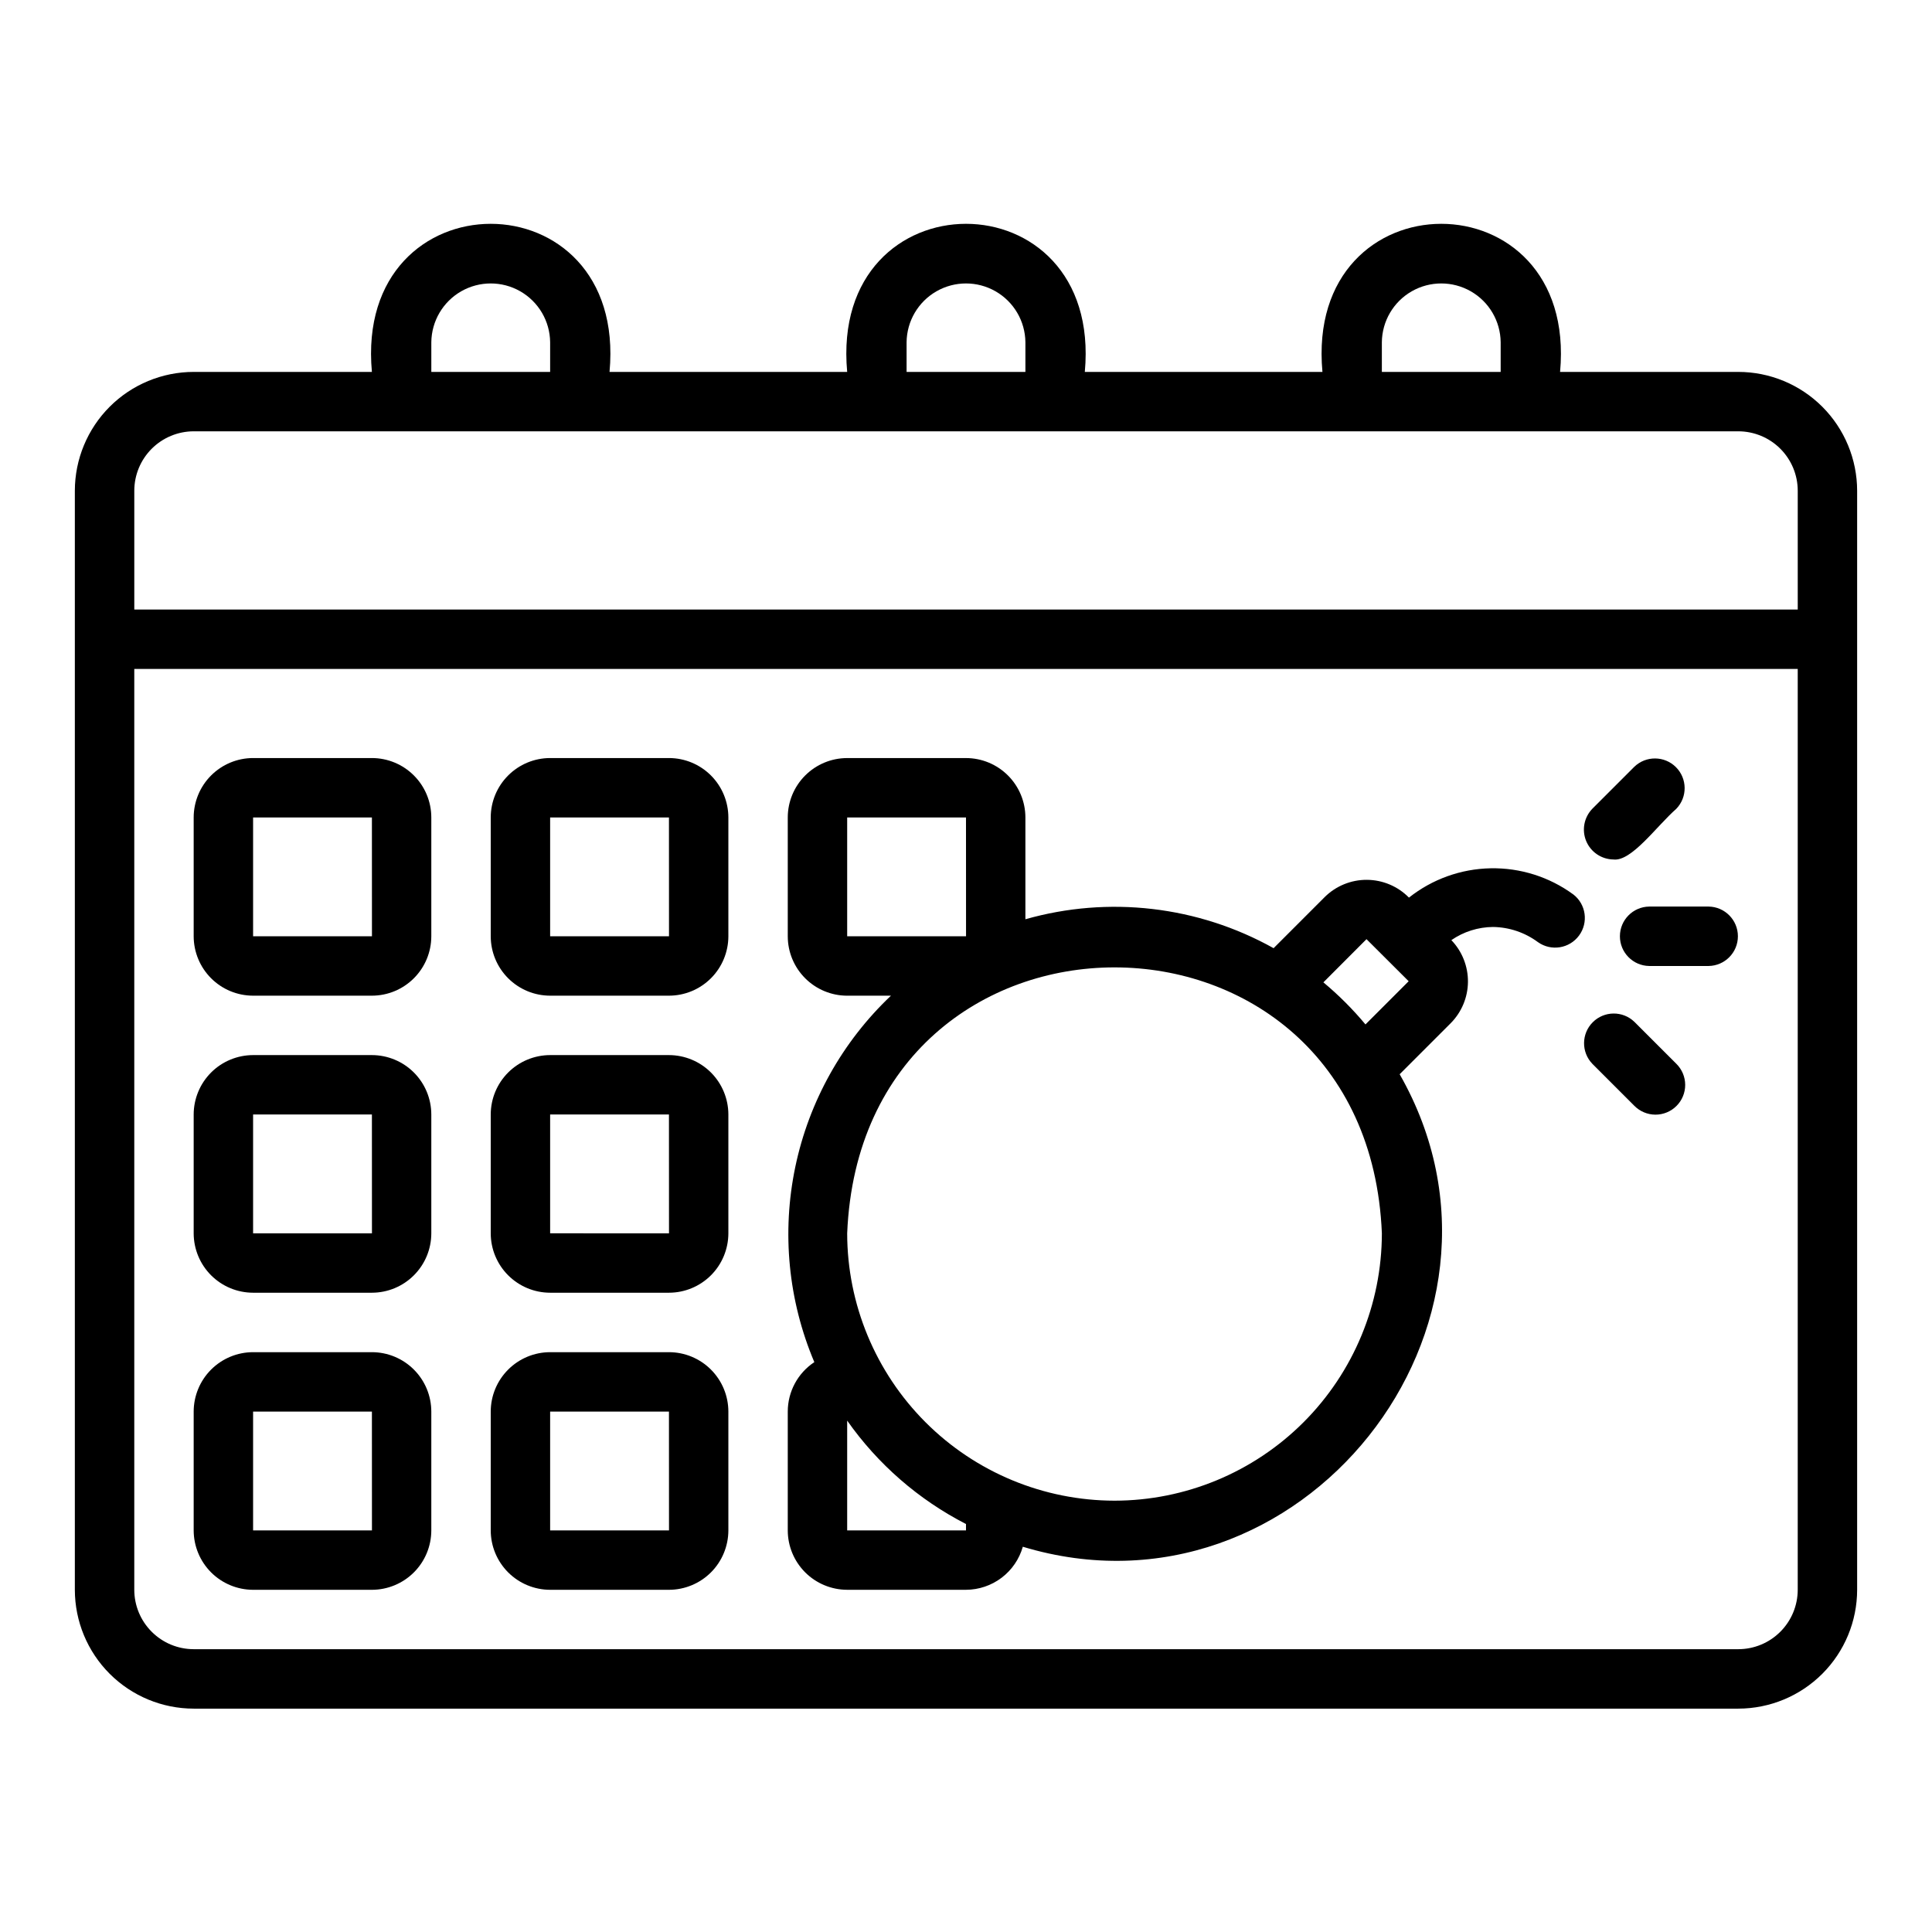
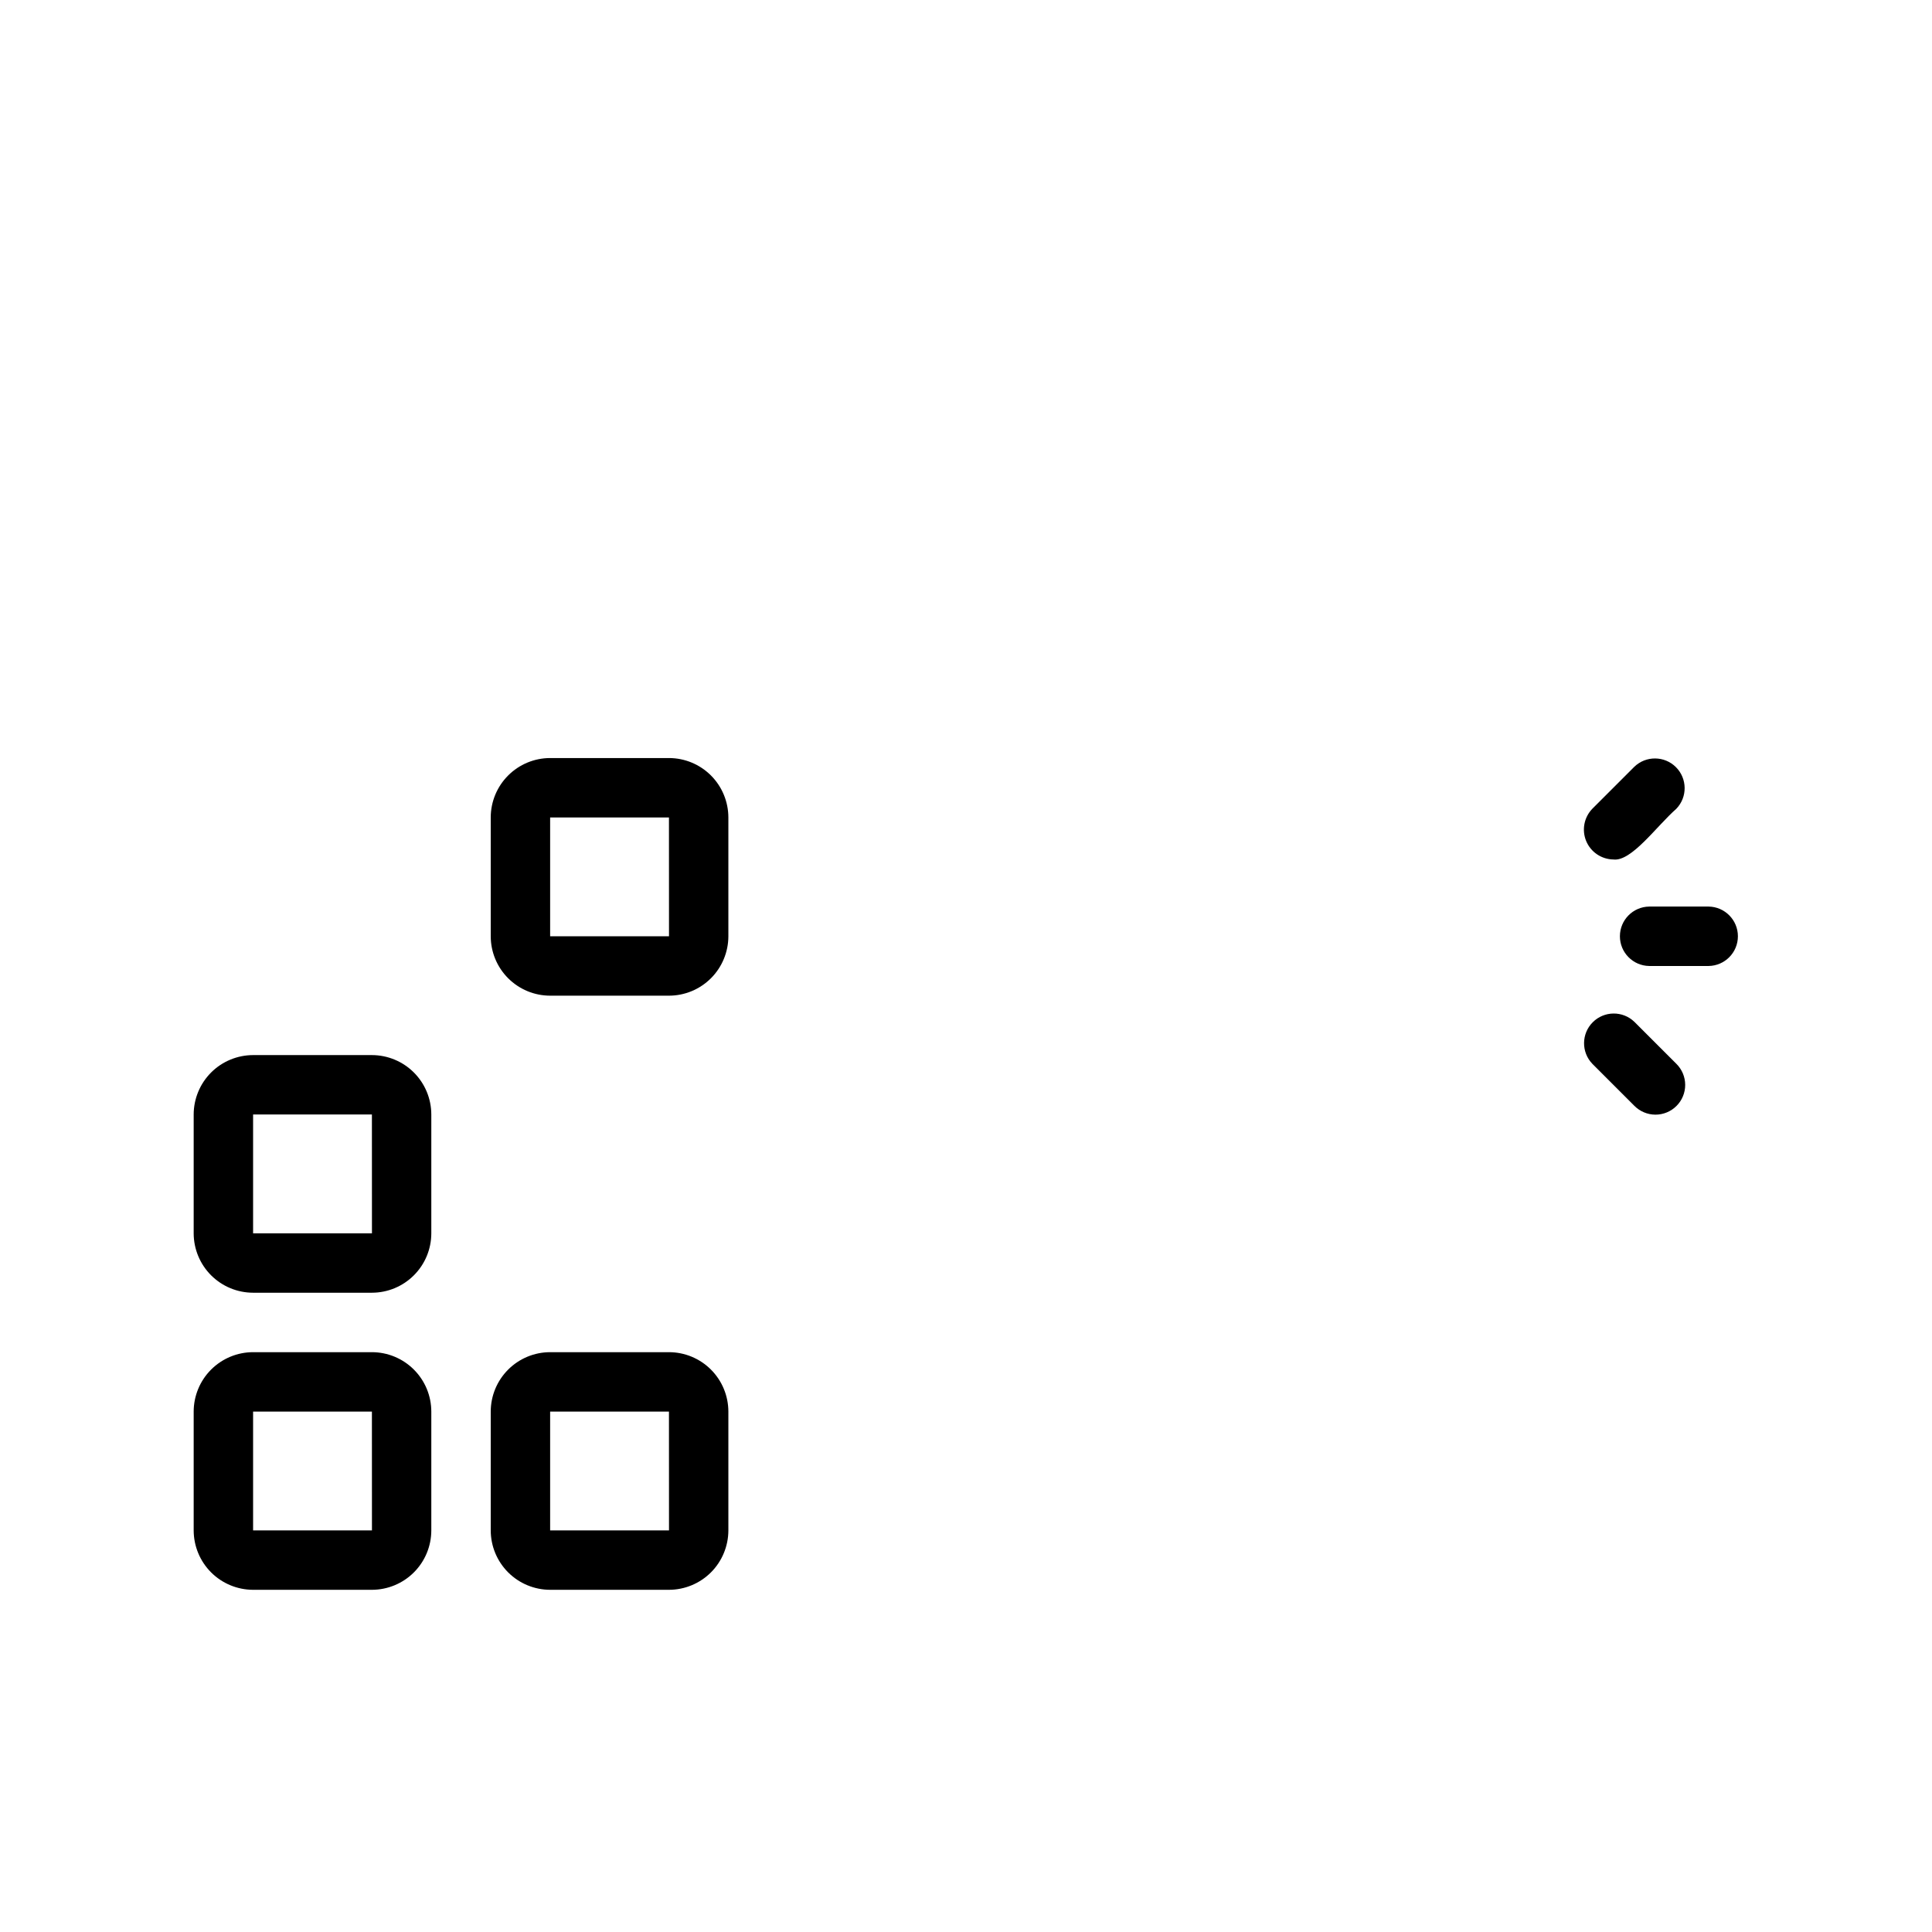
<svg xmlns="http://www.w3.org/2000/svg" fill="#000000" width="800px" height="800px" version="1.1" viewBox="144 144 512 512">
  <g>
-     <path d="m604.67 242.56h-47.234c4.797-52.344-67.785-52.312-62.977 0h-62.973c4.797-52.344-67.785-52.312-62.977 0h-62.977c4.797-52.344-67.785-52.312-62.977 0h-47.234c-8.348 0.008-16.352 3.328-22.254 9.23-5.902 5.906-9.223 13.91-9.234 22.258v291.27c0.012 8.348 3.332 16.352 9.234 22.254 5.902 5.902 13.906 9.223 22.254 9.234h409.35c8.348-0.012 16.352-3.332 22.254-9.234 5.902-5.902 9.223-13.906 9.234-22.254v-291.27c-0.012-8.348-3.332-16.352-9.234-22.258-5.902-5.902-13.906-9.223-22.254-9.23zm-94.465-7.871c0.062-5.586 3.074-10.719 7.922-13.492 4.844-2.773 10.797-2.773 15.645 0 4.848 2.773 7.859 7.906 7.922 13.492v7.871h-31.488zm-125.95 0c0.062-5.586 3.074-10.719 7.922-13.492 4.848-2.773 10.801-2.773 15.645 0 4.848 2.773 7.859 7.906 7.922 13.492v7.871h-31.488zm-125.95 0c0.062-5.586 3.078-10.719 7.922-13.492 4.848-2.773 10.801-2.773 15.645 0 4.848 2.773 7.863 7.906 7.922 13.492v7.871h-31.488zm-62.977 23.613h409.35c4.172 0.008 8.176 1.668 11.125 4.617 2.953 2.953 4.613 6.953 4.617 11.129v31.488h-440.83v-31.488c0.004-4.176 1.664-8.176 4.617-11.129 2.949-2.949 6.953-4.609 11.125-4.617zm409.35 322.75h-409.35c-4.172-0.004-8.176-1.664-11.125-4.617-2.953-2.949-4.613-6.953-4.617-11.125v-244.04h440.83v244.04c-0.004 4.172-1.664 8.176-4.617 11.125-2.949 2.953-6.953 4.613-11.125 4.617z" />
-     <path d="m242.56 344.89h-31.488c-4.176 0.004-8.176 1.664-11.129 4.617-2.949 2.949-4.609 6.953-4.617 11.125v31.488c0.008 4.176 1.668 8.176 4.617 11.129 2.953 2.953 6.953 4.613 11.129 4.617h31.488c4.172-0.004 8.176-1.664 11.125-4.617 2.953-2.953 4.613-6.953 4.617-11.129v-31.488c-0.004-4.172-1.664-8.176-4.617-11.125-2.949-2.953-6.953-4.613-11.125-4.617zm-31.488 47.23v-31.488h31.488l0.012 31.488z" />
    <path d="m321.28 344.89h-31.488c-4.172 0.004-8.176 1.664-11.125 4.617-2.953 2.949-4.613 6.953-4.617 11.125v31.488c0.004 4.176 1.664 8.176 4.617 11.129 2.949 2.953 6.953 4.613 11.125 4.617h31.488c4.176-0.004 8.176-1.664 11.129-4.617 2.949-2.953 4.609-6.953 4.617-11.129v-31.488c-0.008-4.172-1.668-8.176-4.617-11.125-2.953-2.953-6.953-4.613-11.129-4.617zm-31.488 47.23v-31.488h31.488l0.012 31.488z" />
    <path d="m242.56 423.61h-31.488c-4.176 0.008-8.176 1.668-11.129 4.617-2.949 2.953-4.609 6.953-4.617 11.129v31.488c0.008 4.172 1.668 8.176 4.617 11.125 2.953 2.953 6.953 4.613 11.129 4.617h31.488c4.172-0.004 8.176-1.664 11.125-4.617 2.953-2.949 4.613-6.953 4.617-11.125v-31.488c-0.004-4.176-1.664-8.176-4.617-11.129-2.949-2.949-6.953-4.609-11.125-4.617zm-31.488 47.234v-31.488h31.488l0.012 31.488z" />
-     <path d="m321.28 423.61h-31.488c-4.172 0.008-8.176 1.668-11.125 4.617-2.953 2.953-4.613 6.953-4.617 11.129v31.488c0.004 4.172 1.664 8.176 4.617 11.125 2.949 2.953 6.953 4.613 11.125 4.617h31.488c4.176-0.004 8.176-1.664 11.129-4.617 2.949-2.949 4.609-6.953 4.617-11.125v-31.488c-0.008-4.176-1.668-8.176-4.617-11.129-2.953-2.949-6.953-4.609-11.129-4.617zm-31.488 47.23v-31.484h31.488l0.012 31.488z" />
    <path d="m242.56 502.34h-31.488c-4.176 0.004-8.176 1.664-11.129 4.617-2.949 2.949-4.609 6.953-4.617 11.125v31.488c0.008 4.176 1.668 8.176 4.617 11.129 2.953 2.949 6.953 4.609 11.129 4.617h31.488c4.172-0.008 8.176-1.668 11.125-4.617 2.953-2.953 4.613-6.953 4.617-11.129v-31.488c-0.004-4.172-1.664-8.176-4.617-11.125-2.949-2.953-6.953-4.613-11.125-4.617zm-31.488 47.23v-31.488h31.488l0.012 31.488z" />
    <path d="m321.28 502.34h-31.488c-4.172 0.004-8.176 1.664-11.125 4.617-2.953 2.949-4.613 6.953-4.617 11.125v31.488c0.004 4.176 1.664 8.176 4.617 11.129 2.949 2.949 6.953 4.609 11.125 4.617h31.488c4.176-0.008 8.176-1.668 11.129-4.617 2.949-2.953 4.609-6.953 4.617-11.129v-31.488c-0.008-4.172-1.668-8.176-4.617-11.125-2.953-2.953-6.953-4.613-11.129-4.617zm-31.488 47.23v-31.488h31.488l0.012 31.488z" />
-     <path d="m560.92 381.02c-6.352-4.641-14.047-7.07-21.91-6.914-7.863 0.152-15.457 2.883-21.621 7.769-2.941-2.992-6.957-4.688-11.152-4.711-4.195-0.023-8.23 1.629-11.203 4.594l-13.52 13.523v-0.004c-20.035-11.188-43.699-13.945-65.773-7.664v-26.977c-0.004-4.172-1.664-8.176-4.617-11.125-2.949-2.953-6.953-4.613-11.125-4.617h-31.488c-4.176 0.004-8.176 1.664-11.129 4.617-2.953 2.949-4.613 6.953-4.617 11.125v31.488c0.004 4.176 1.664 8.176 4.617 11.129 2.953 2.953 6.953 4.613 11.129 4.617h11.598c-12.875 12.188-21.719 28.02-25.348 45.375-3.629 17.355-1.871 35.406 5.043 51.734-4.394 2.91-7.035 7.828-7.039 13.098v31.488c0.004 4.176 1.664 8.176 4.617 11.129 2.953 2.949 6.953 4.609 11.129 4.617h31.488c3.406-0.012 6.719-1.133 9.434-3.188 2.715-2.059 4.691-4.941 5.625-8.219 73.48 22.188 137.78-58.828 99.867-125.22l13.516-13.516c2.902-2.918 4.547-6.856 4.582-10.973 0.031-4.117-1.547-8.082-4.398-11.051 3.242-2.238 7.082-3.453 11.023-3.488 4.305 0.055 8.477 1.465 11.934 4.027 3.5 2.477 8.336 1.695 10.879-1.754 2.547-3.453 1.859-8.305-1.539-10.914zm-192.41-20.383h31.488l0.012 31.488h-31.5zm31.488 188.93h-31.488v-29.09c8.117 11.551 18.926 20.957 31.488 27.402zm39.359-7.871c-18.785-0.023-36.793-7.492-50.074-20.773-13.281-13.285-20.754-31.293-20.773-50.074 3.891-93.988 137.82-93.961 141.7 0-0.023 18.781-7.492 36.793-20.773 50.074-13.285 13.281-31.293 20.75-50.074 20.773zm66.508-126.21c-3.375-4.047-7.106-7.777-11.152-11.152l11.422-11.445 11.176 11.148z" />
    <path d="m596.8 384.25h-15.746c-4.305 0.062-7.762 3.566-7.762 7.871s3.457 7.812 7.762 7.875h15.746c4.301-0.062 7.762-3.57 7.762-7.875s-3.461-7.809-7.762-7.871z" />
    <path d="m577.12 414.79c-3.09-2.969-7.988-2.922-11.02 0.109s-3.082 7.934-0.109 11.023l11.129 11.129c1.477 1.492 3.481 2.336 5.578 2.344 2.098 0.004 4.109-0.824 5.59-2.309 1.484-1.48 2.312-3.492 2.305-5.59-0.004-2.094-0.848-4.102-2.34-5.574z" />
    <path d="m571.55 371.77c4.805 0.625 11.434-8.816 16.699-13.438h-0.004c2.977-3.09 2.93-7.992-0.105-11.027-3.031-3.031-7.934-3.078-11.027-0.105l-11.133 11.133h0.004c-2.199 2.269-2.84 5.629-1.633 8.547 1.211 2.918 4.039 4.84 7.199 4.891z" />
  </g>
</svg>